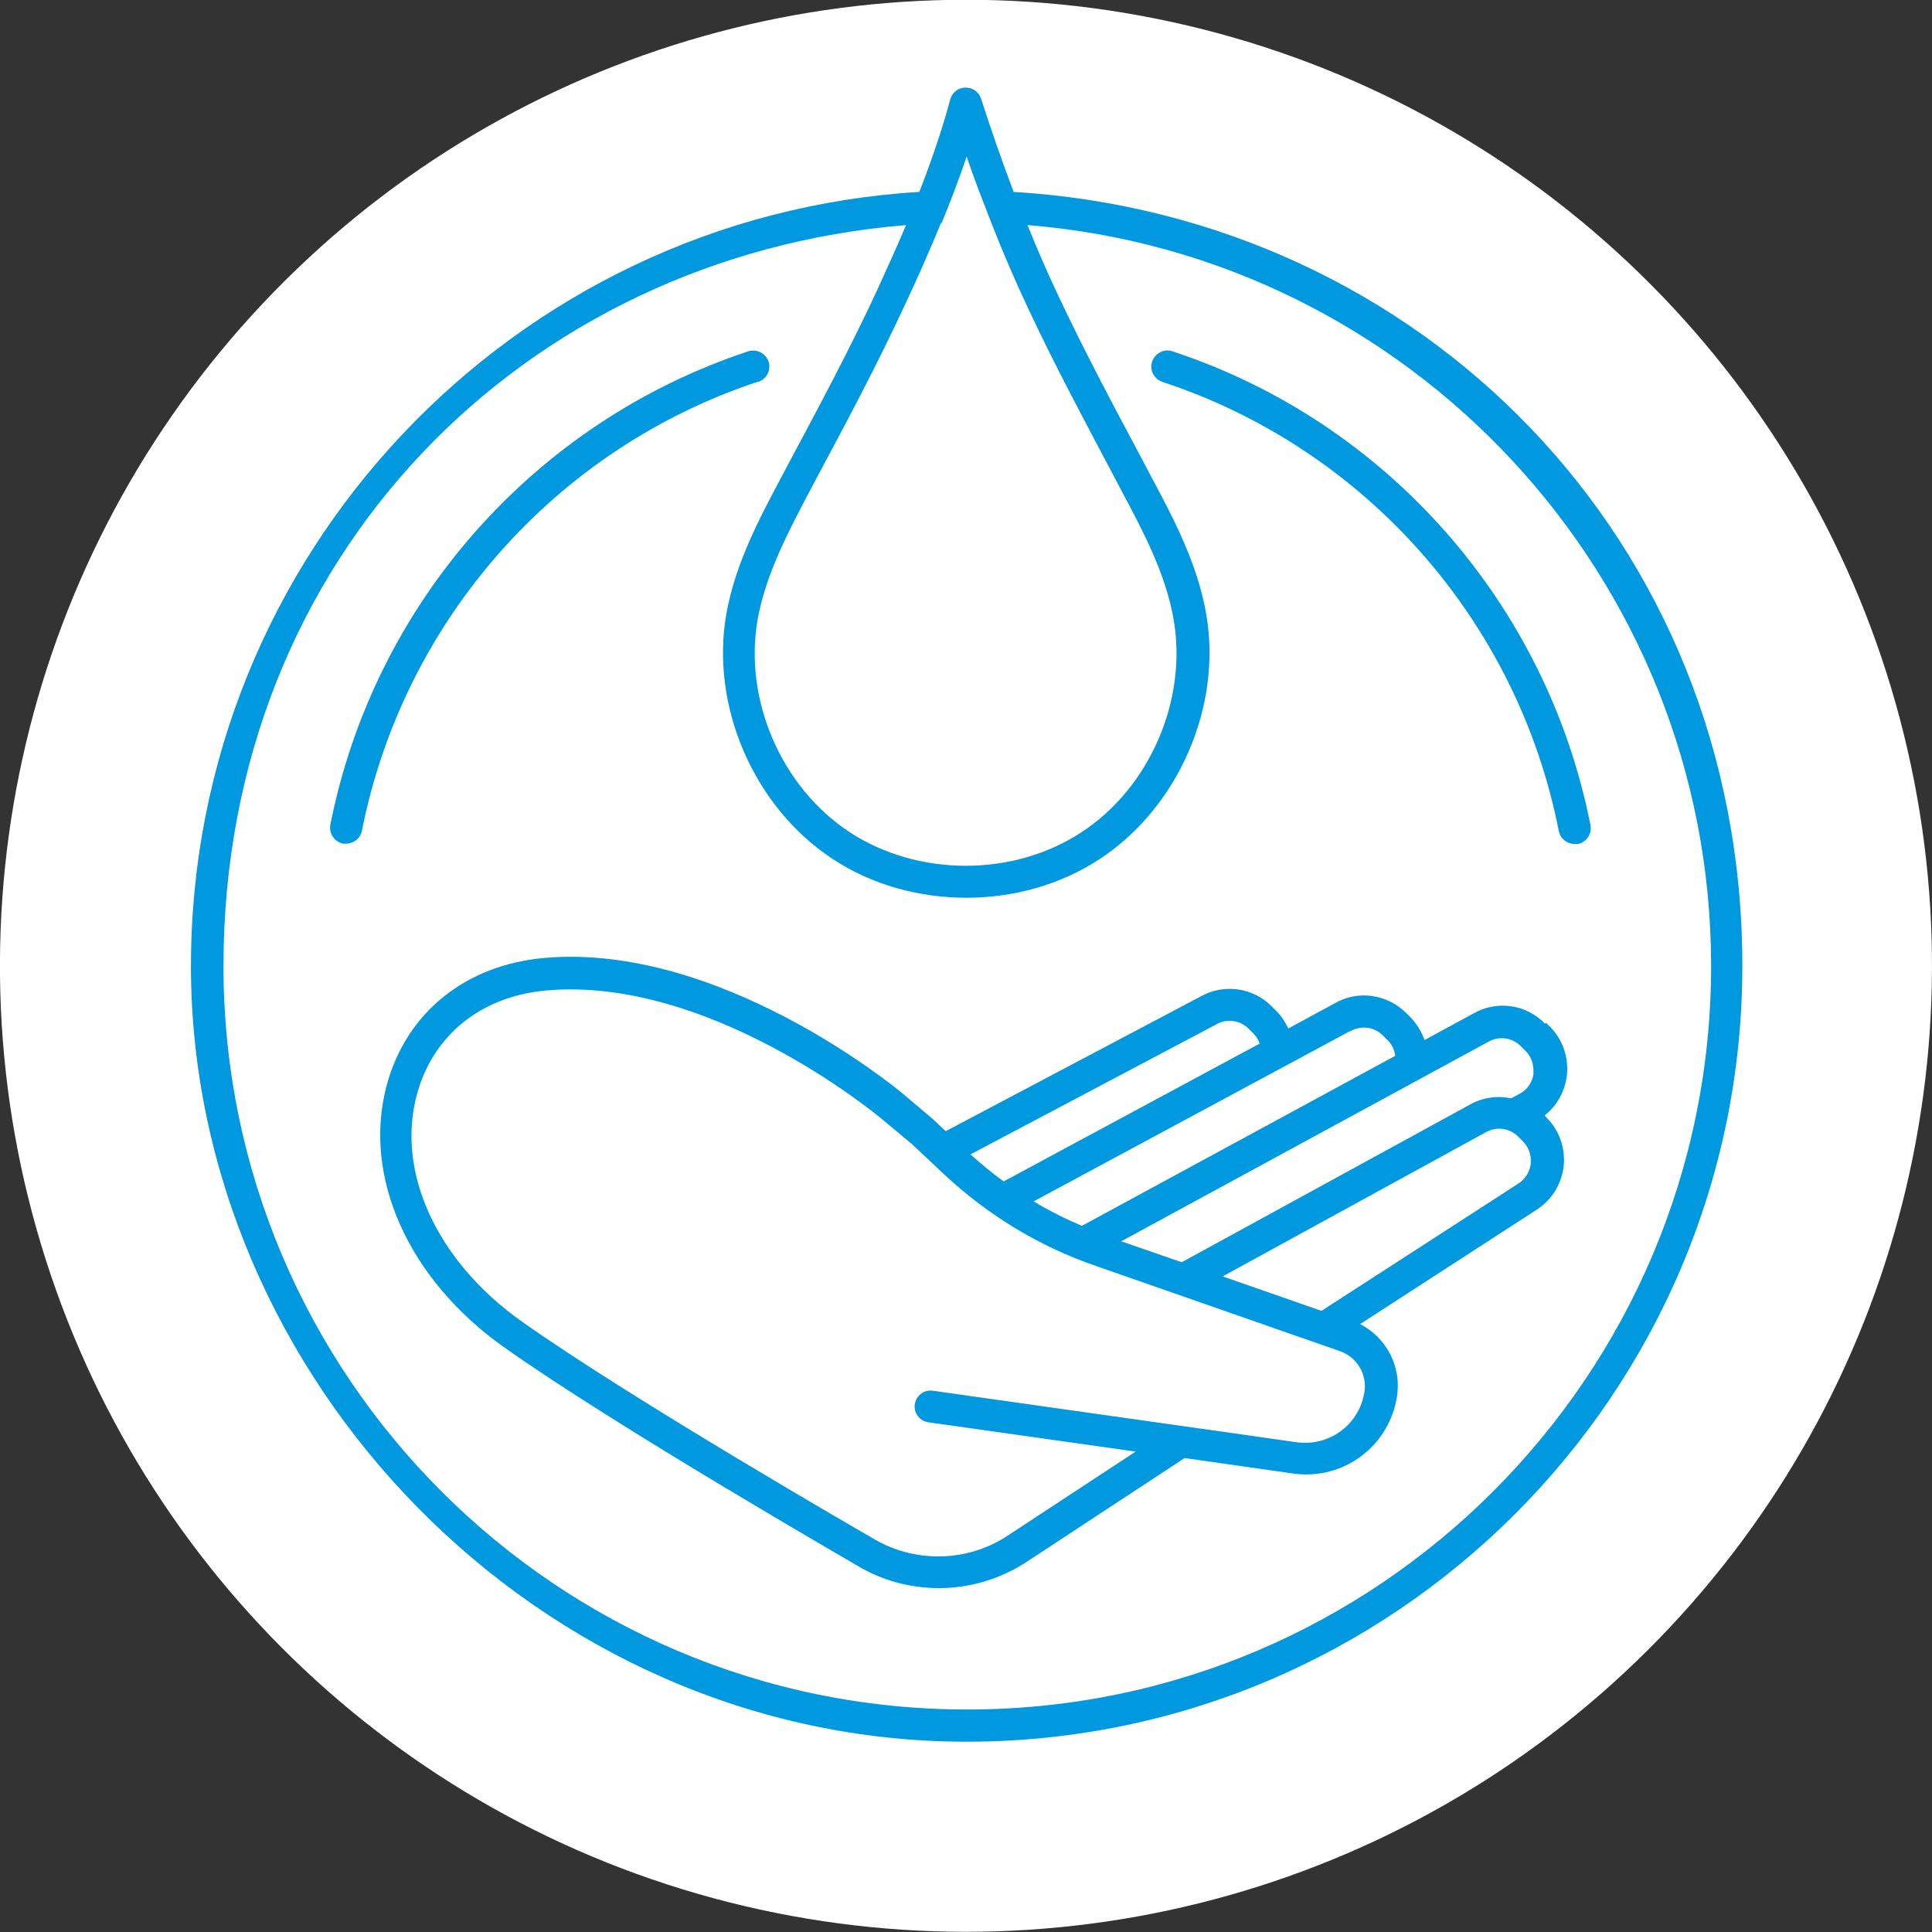
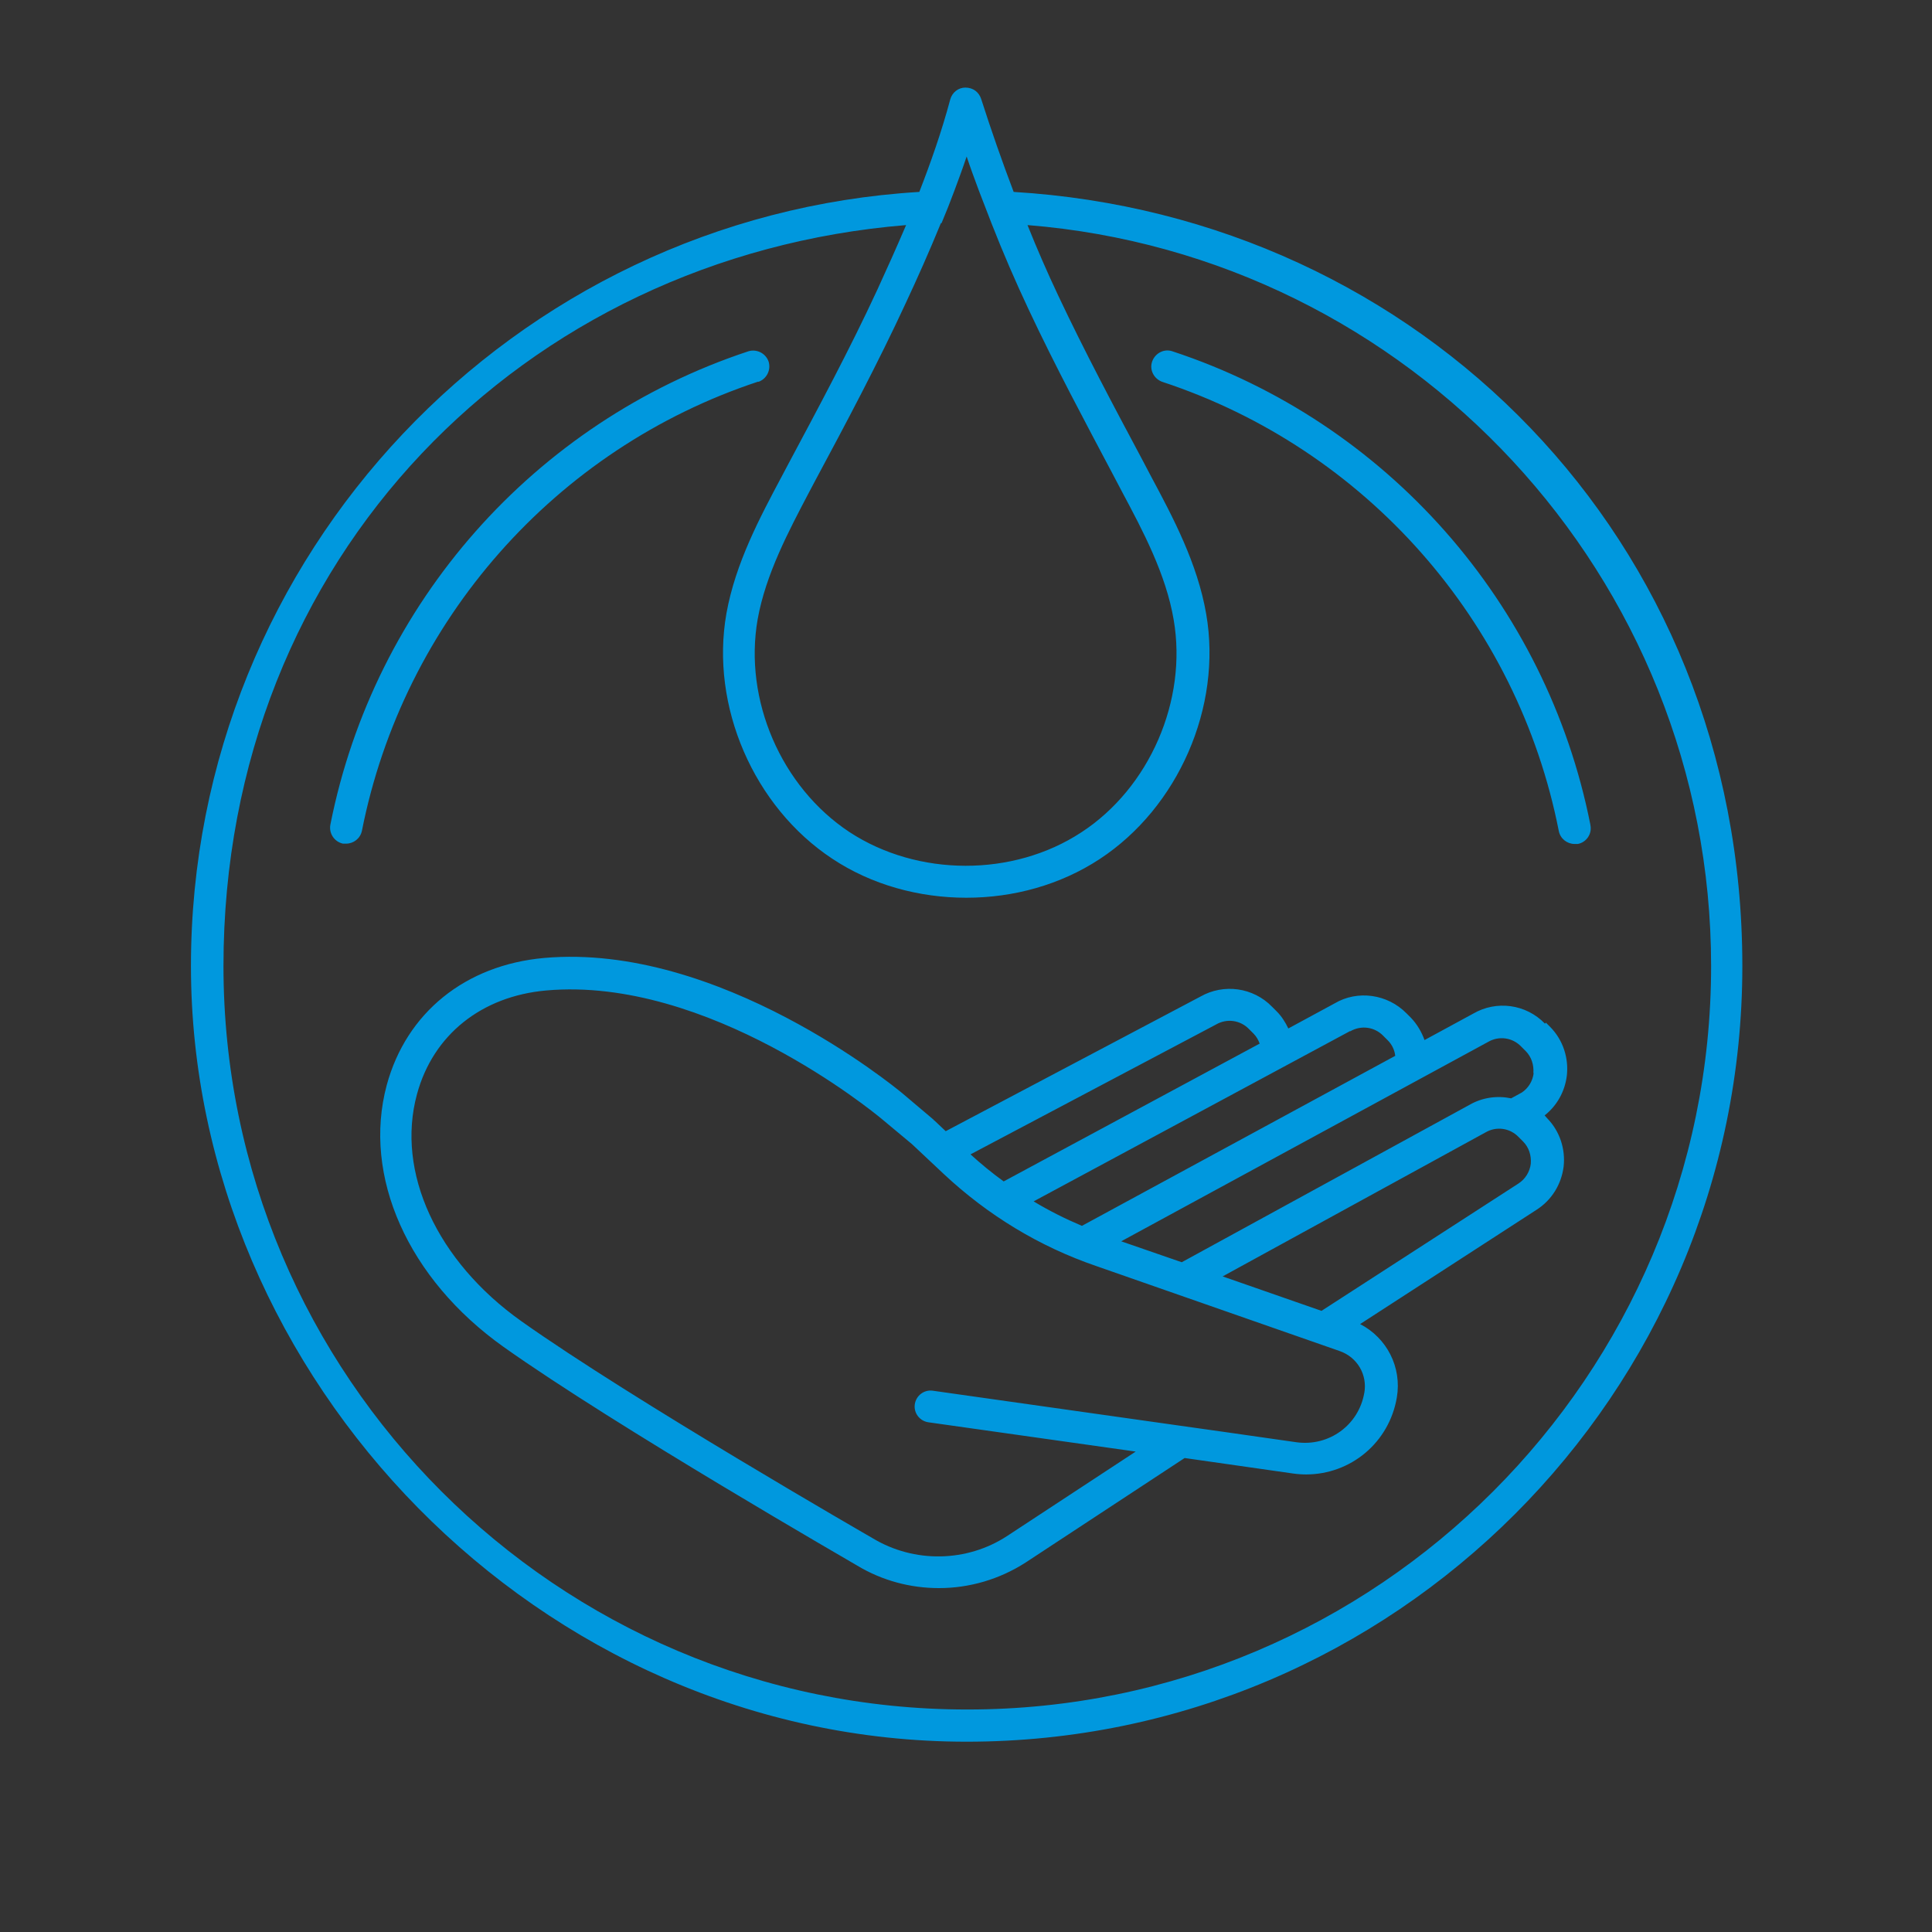
<svg xmlns="http://www.w3.org/2000/svg" id="_レイヤー_1" data-name="レイヤー 1" viewBox="0 0 60 60">
  <rect x="0" y="0" width="60" height="60" fill="#333333" stroke="none" />
  <defs>
    <style>
      .cls-1 {
        fill: #fff;
      }

      .cls-2 {
        fill: #0098de;
      }
    </style>
  </defs>
-   <circle class="cls-1" cx="30" cy="30" r="30" transform="translate(-6.09 52.3) rotate(-76.72)" />
  <path class="cls-2" d="m49.39,25.61c-1.36-6.87-6.33-12.51-12.98-14.7-.26-.09-.54.06-.63.32-.09.26.06.54.32.63,6.31,2.08,11.03,7.43,12.31,13.95.05.24.26.4.49.4.03,0,.06,0,.1,0,.27-.05.45-.32.39-.59Zm-1.41,6.18c-.59-.61-1.51-.73-2.23-.31l-1.51.82c-.09-.25-.23-.49-.42-.69l-.14-.14c-.59-.6-1.52-.73-2.23-.31l-1.44.78c-.09-.19-.21-.38-.36-.53l-.14-.14c-.59-.61-1.51-.73-2.23-.32l-7.91,4.18-.36-.34s-.02,0-.02-.02h0s-.97-.82-.97-.82c-.23-.19-5.69-4.68-11.12-4.2-2.45.22-4.28,1.7-4.89,3.95-.76,2.83.66,6.02,3.63,8.13,3.48,2.47,10.92,6.75,10.98,6.79.78.47,1.66.7,2.54.7.94,0,1.88-.27,2.7-.8l4.93-3.24,3.36.48c.14.02.28.03.41.03,1.38,0,2.58-.98,2.82-2.39.16-.94-.31-1.85-1.14-2.28l5.48-3.55c.47-.3.77-.79.84-1.34.06-.55-.12-1.1-.51-1.5l-.08-.09c.38-.3.63-.74.69-1.24.06-.55-.12-1.1-.51-1.5l-.14-.14Zm-6.05.24c.34-.2.76-.14,1.03.14l.14.14c.13.13.21.3.23.48l-9.73,5.28c-.52-.22-1.02-.47-1.5-.76l9.83-5.29Zm-4.17-.21c.34-.2.76-.14,1.03.14l.14.14c.09.09.15.2.19.31l-7.95,4.28c-.36-.26-.7-.54-1.03-.84l7.62-4.03Zm4.61,11.43c-.17,1.01-1.1,1.68-2.11,1.54l-2.24-.32-1.49-.21-7.56-1.07c-.27-.04-.52.15-.56.42-.04.27.15.52.42.56l6.44.91-3.99,2.62c-1.25.82-2.89.85-4.18.07-.07-.04-7.47-4.3-10.91-6.74-2.62-1.86-3.9-4.63-3.24-7.05.5-1.84,2-3.04,4.01-3.22,5.03-.45,10.18,3.79,10.4,3.97l.96.8.99.93c1.37,1.28,2.96,2.25,4.74,2.86l7.56,2.64c.54.19.86.73.76,1.3Zm5.17-7.11c-.03.25-.17.48-.39.62l-6.11,3.95-3.07-1.07,8.16-4.47c.34-.2.76-.14,1.03.14l.14.14c.18.18.26.43.24.69Zm.09-2.82c-.03.25-.16.47-.37.61l-.33.18c-.43-.09-.89-.03-1.29.2l-8.94,4.89-1.88-.65,11.39-6.19c.34-.2.76-.14,1.03.14l.14.14c.18.18.26.43.24.69ZM23.55,11.86c.26-.09.4-.37.32-.63-.09-.26-.37-.4-.63-.32-6.65,2.2-11.62,7.83-12.98,14.7-.05.27.12.53.39.59.03,0,.07,0,.1,0,.23,0,.44-.16.49-.4,1.29-6.52,6.01-11.87,12.31-13.95Zm7.93-5.9c-.36-.95-.7-1.92-1.01-2.89-.07-.21-.25-.35-.49-.35-.22,0-.41.15-.47.37-.27,1.01-.61,1.97-.96,2.87-12.6.76-22.62,11.25-22.62,24.04s10.81,24.09,24.09,24.09,24.09-10.81,24.09-24.09S44.09,6.72,31.48,5.96Zm-2.24.97c.14-.33.27-.66.4-1.01.13-.35.26-.7.38-1.06.12.36.25.71.38,1.06.13.34.26.67.39,1.01.36.92.75,1.82,1.15,2.67.83,1.77,1.78,3.54,2.61,5.11t0,0l.3.57c.64,1.2,1.36,2.55,1.6,3.97.43,2.5-.75,5.22-2.87,6.6-2.12,1.39-5.08,1.38-7.2-.01-2.12-1.4-3.29-4.11-2.85-6.61.25-1.4.97-2.75,1.6-3.95l.18-.34c.96-1.79,1.95-3.65,2.82-5.53.36-.77.73-1.6,1.09-2.48Zm.79,46.16c-12.73,0-23.09-10.36-23.09-23.09S16.29,7.96,28.14,6.99c-.3.7-.6,1.37-.89,2-.86,1.86-1.85,3.7-2.8,5.48l-.18.34c-.67,1.26-1.43,2.68-1.71,4.24-.51,2.88.85,6.01,3.29,7.62,1.22.81,2.69,1.21,4.16,1.21s2.92-.4,4.14-1.2c2.44-1.6,3.81-4.73,3.31-7.61-.27-1.57-1.03-3-1.71-4.27l-.3-.57c-.87-1.63-1.77-3.32-2.59-5.06-.33-.7-.65-1.43-.95-2.18,11.86.95,21.23,10.9,21.23,23.01,0,12.73-10.36,23.09-23.09,23.09Z" />
</svg>